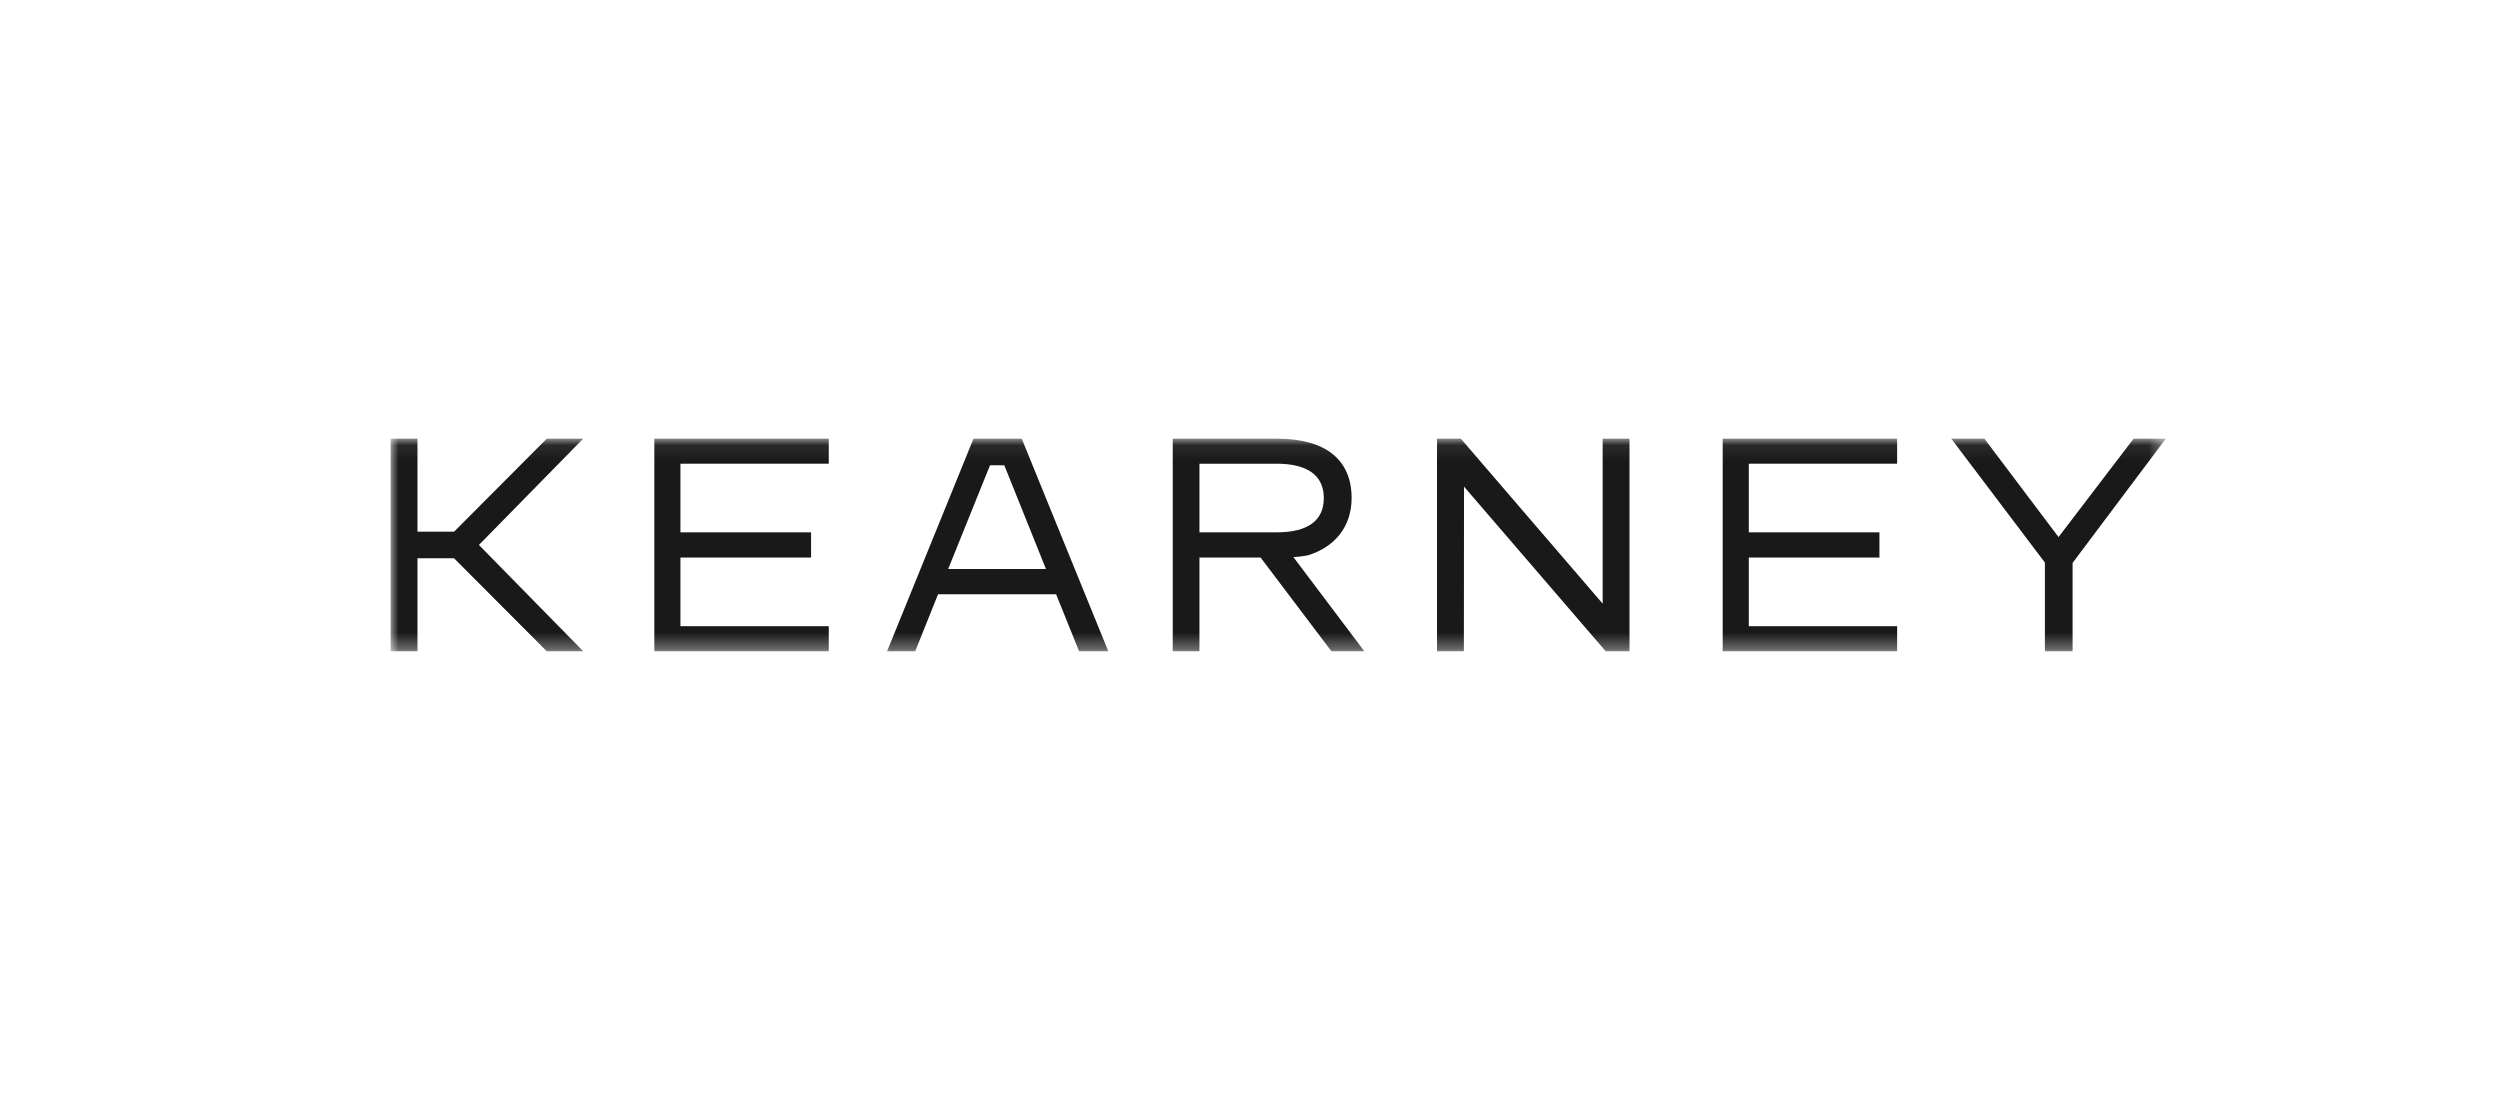
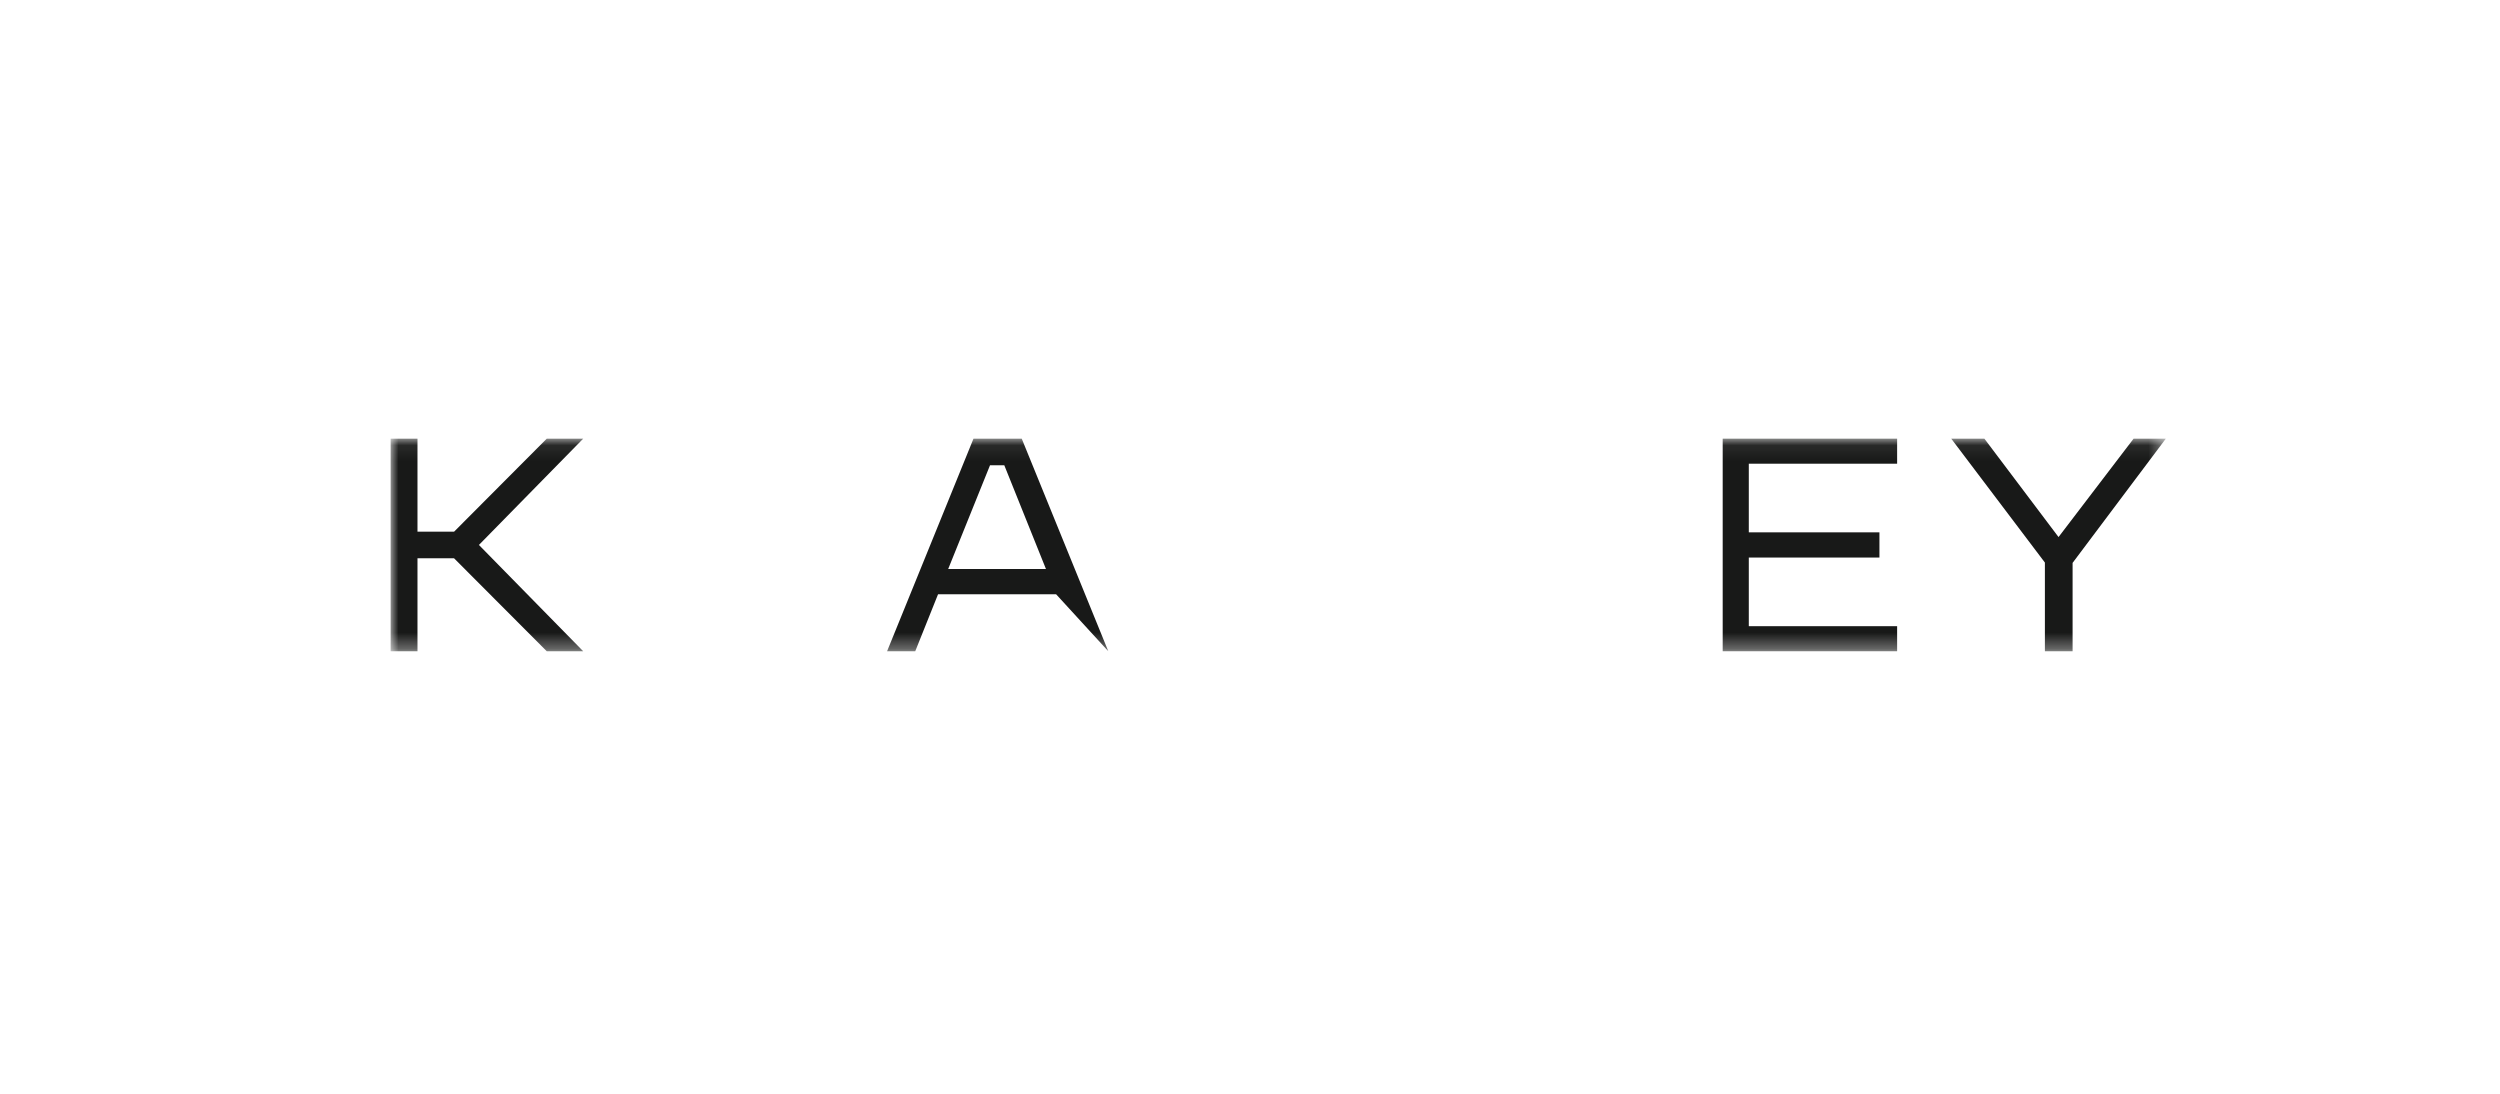
<svg xmlns="http://www.w3.org/2000/svg" xmlns:xlink="http://www.w3.org/1999/xlink" width="160px" height="70px" viewBox="0 0 160 70" version="1.1">
  <title>KEARNEY Logo</title>
  <desc>Created with Sketch.</desc>
  <defs>
    <polygon id="path-1" points="0 0.074 113.613 0.074 113.613 13.673 0 13.673" />
  </defs>
  <g id="Symbols" stroke="none" stroke-width="1" fill="none" fill-rule="evenodd">
    <g id="elements/-sponsoren" transform="translate(-476, -116)">
      <g id="KEARNEY-Logo" transform="translate(476, 116)">
        <g id="KEARNEY-Logo-Slate-RGB_30,30,30" transform="translate(25, 28)">
          <mask id="mask-2" fill="white">
            <use xlink:href="#path-1" />
          </mask>
          <g id="Clip-2" />
-           <path d="M35.684,8.415 L38.361,1.777 L39.275,1.777 L41.941,8.415 L35.684,8.415 Z M40.391,0.074 L37.303,0.074 L31.773,13.68 L33.575,13.68 L35.035,10.033 L42.591,10.033 L44.061,13.68 L45.931,13.68 L40.391,0.074 L40.391,0.074 Z" id="Fill-1" fill="#181918" mask="url(#mask-2)" />
+           <path d="M35.684,8.415 L38.361,1.777 L39.275,1.777 L41.941,8.415 L35.684,8.415 Z M40.391,0.074 L37.303,0.074 L31.773,13.68 L33.575,13.68 L35.035,10.033 L42.591,10.033 L45.931,13.68 L40.391,0.074 L40.391,0.074 Z" id="Fill-1" fill="#181918" mask="url(#mask-2)" />
          <polyline id="Fill-3" fill="#181918" mask="url(#mask-2)" points="107.646 8.024 107.646 13.68 105.873 13.68 105.873 8.004 99.879 0.074 102 0.074 106.746 6.372 111.55 0.074 113.613 0.074 107.646 8.024" />
-           <polyline id="Fill-4" fill="#181918" mask="url(#mask-2)" points="28.041 13.68 16.877 13.68 16.877 0.074 28.041 0.074 28.041 1.677 18.548 1.677 18.548 6.07 26.909 6.07 26.909 7.683 18.548 7.683 18.548 12.076 28.041 12.076 28.041 13.68" />
          <polyline id="Fill-5" fill="#181918" mask="url(#mask-2)" points="96.416 13.68 85.252 13.68 85.252 0.074 96.416 0.074 96.416 1.677 86.923 1.677 86.923 6.07 95.284 6.07 95.284 7.683 86.923 7.683 86.923 12.076 96.416 12.076 96.416 13.68" />
-           <polyline id="Fill-6" fill="#181918" mask="url(#mask-2)" points="79.288 13.68 77.764 13.68 68.697 3.144 68.688 13.68 66.969 13.68 66.969 0.074 68.494 0.074 77.57 10.633 77.57 0.074 79.288 0.074 79.288 13.68" />
          <polyline id="Fill-7" fill="#181918" mask="url(#mask-2)" points="12.325 0.074 9.993 0.074 4.062 6.027 1.719 6.027 1.719 0.074 0 0.074 0 13.68 1.719 13.68 1.719 7.727 4.056 7.727 9.993 13.68 12.325 13.68 5.651 6.877 12.325 0.074" />
-           <path d="M51.765,1.677 L56.702,1.677 C58.675,1.677 59.724,2.427 59.724,3.874 C59.724,5.319 58.704,6.07 56.702,6.07 L51.765,6.07 L51.765,1.677 Z M62.317,13.68 L57.78,7.657 C58.425,7.613 58.747,7.528 58.747,7.528 C60.419,6.999 61.503,5.716 61.503,3.874 C61.503,1.395 59.801,0.074 56.741,0.074 L50.055,0.074 L50.055,13.68 L51.765,13.68 L51.765,7.683 L55.678,7.683 L60.21,13.68 L62.317,13.68 L62.317,13.68 Z" id="Fill-8" fill="#181918" mask="url(#mask-2)" />
        </g>
      </g>
    </g>
  </g>
</svg>